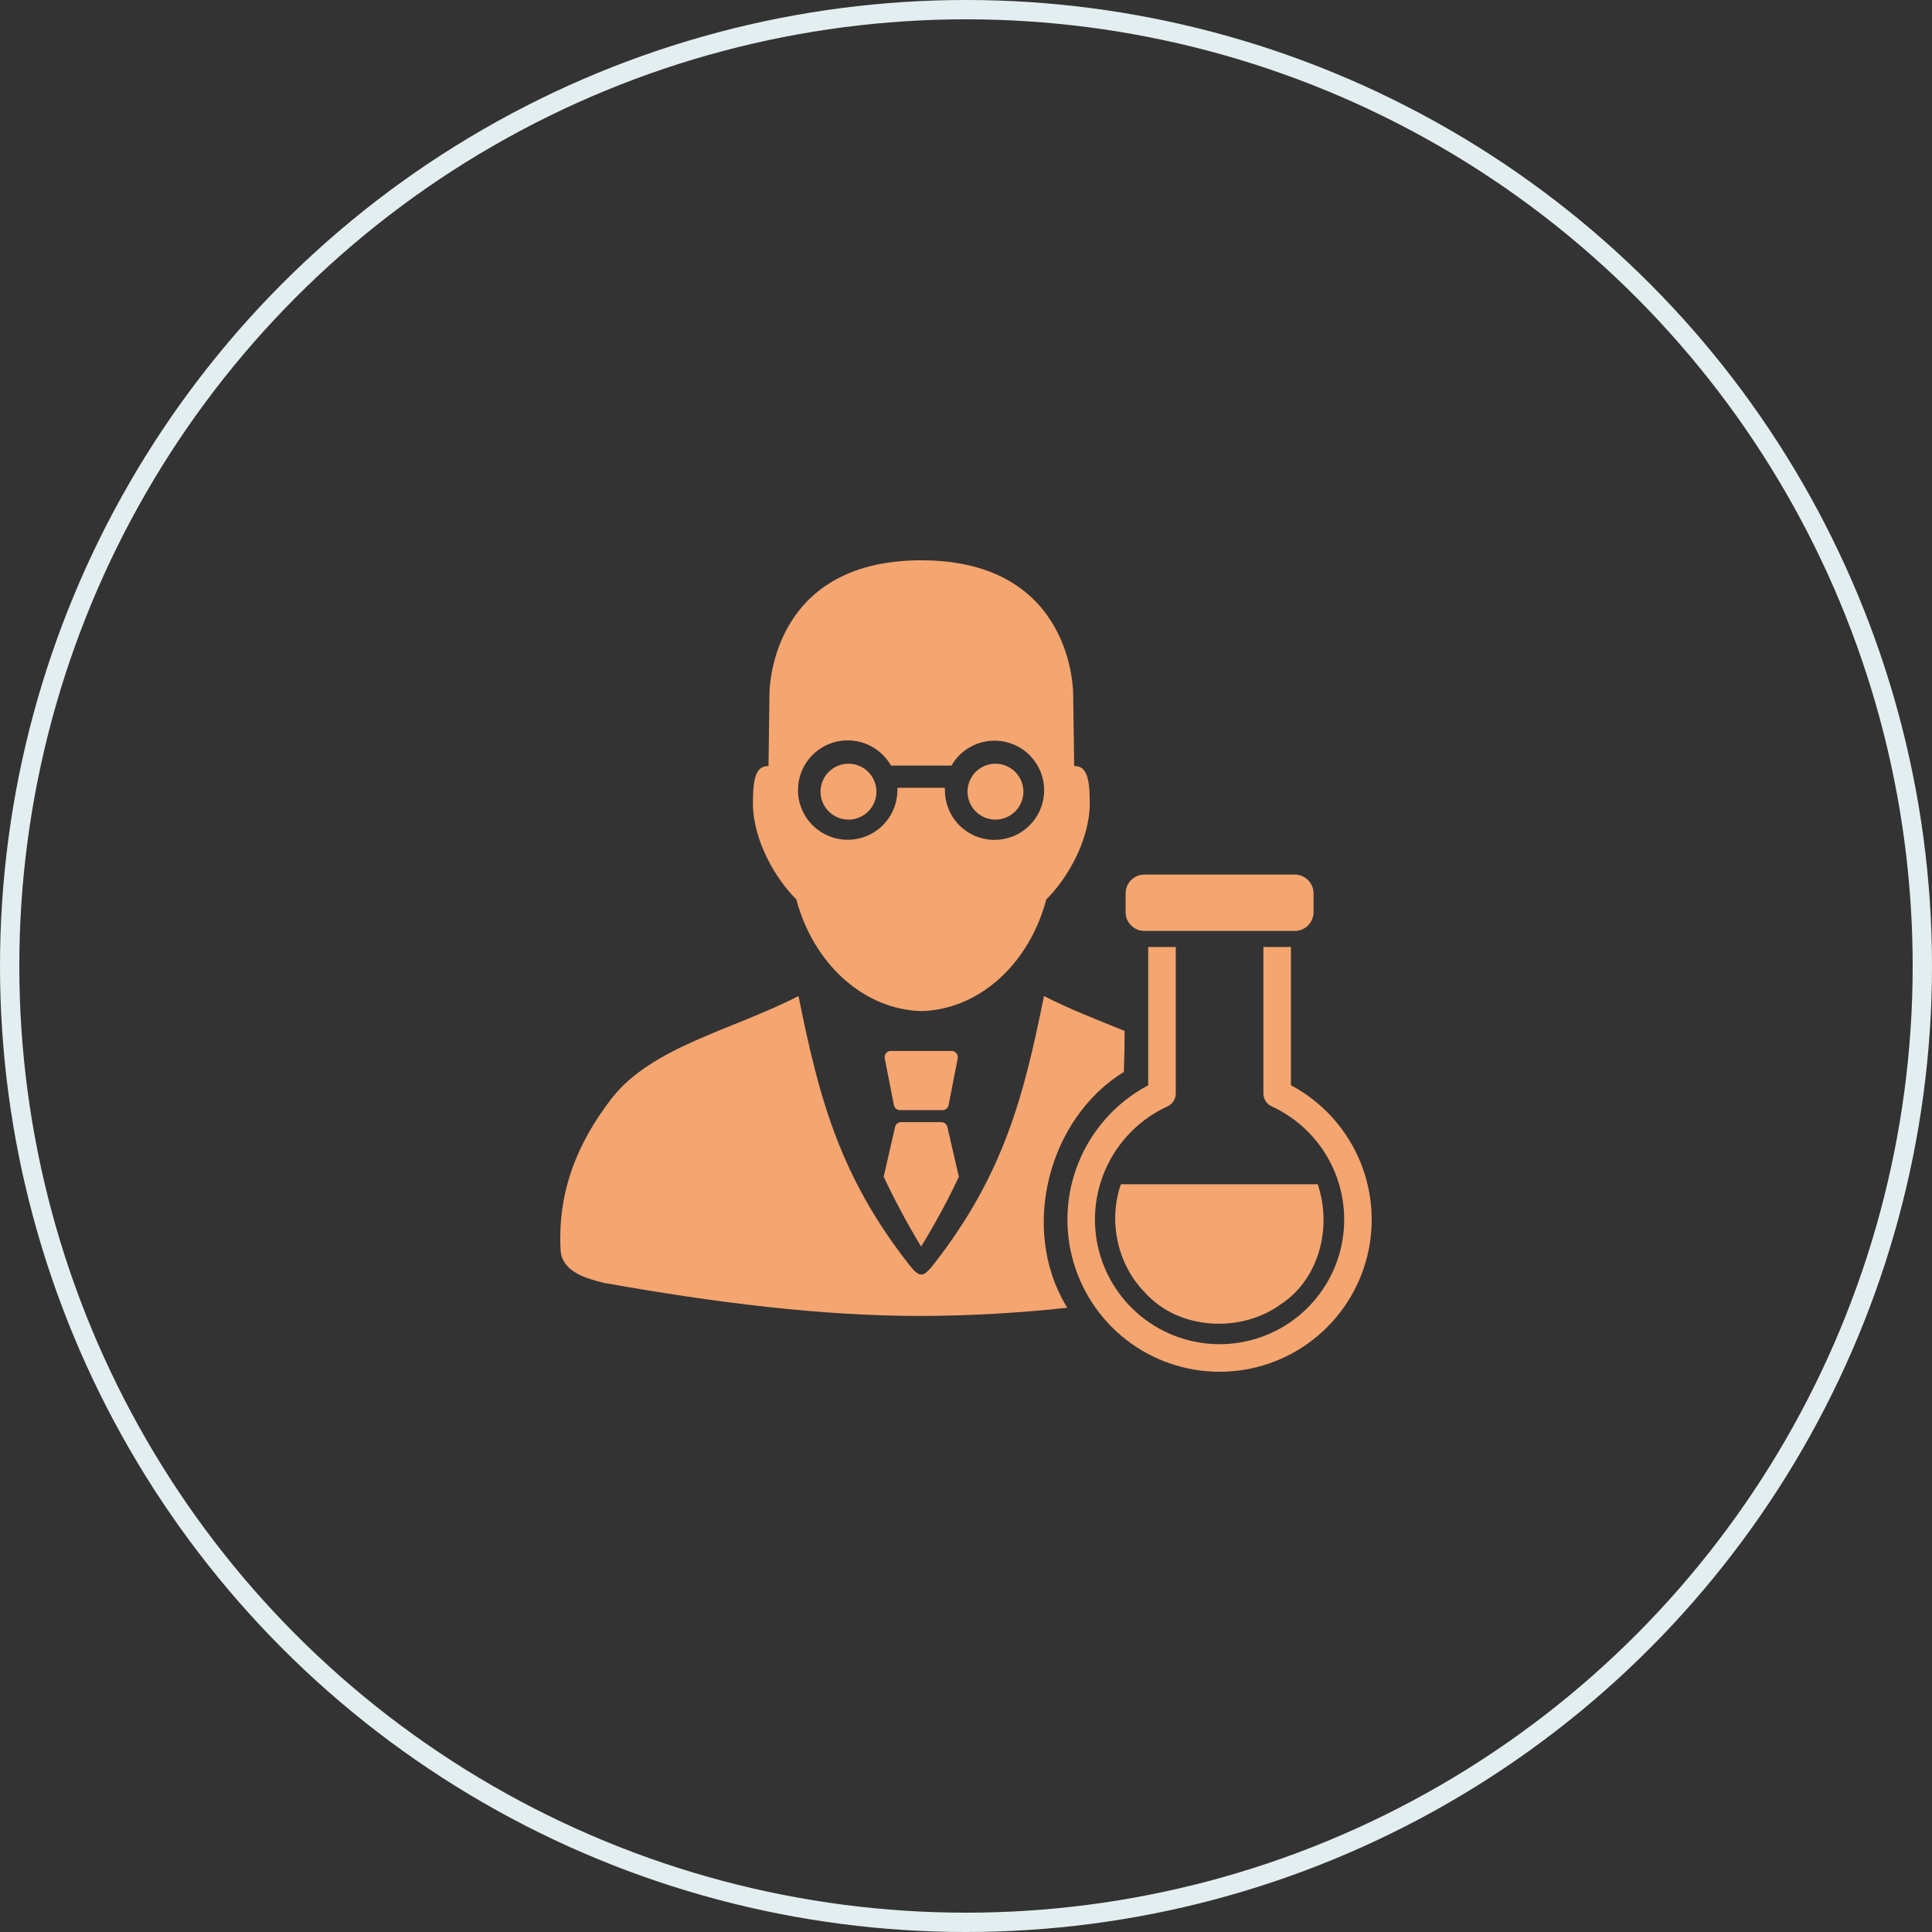
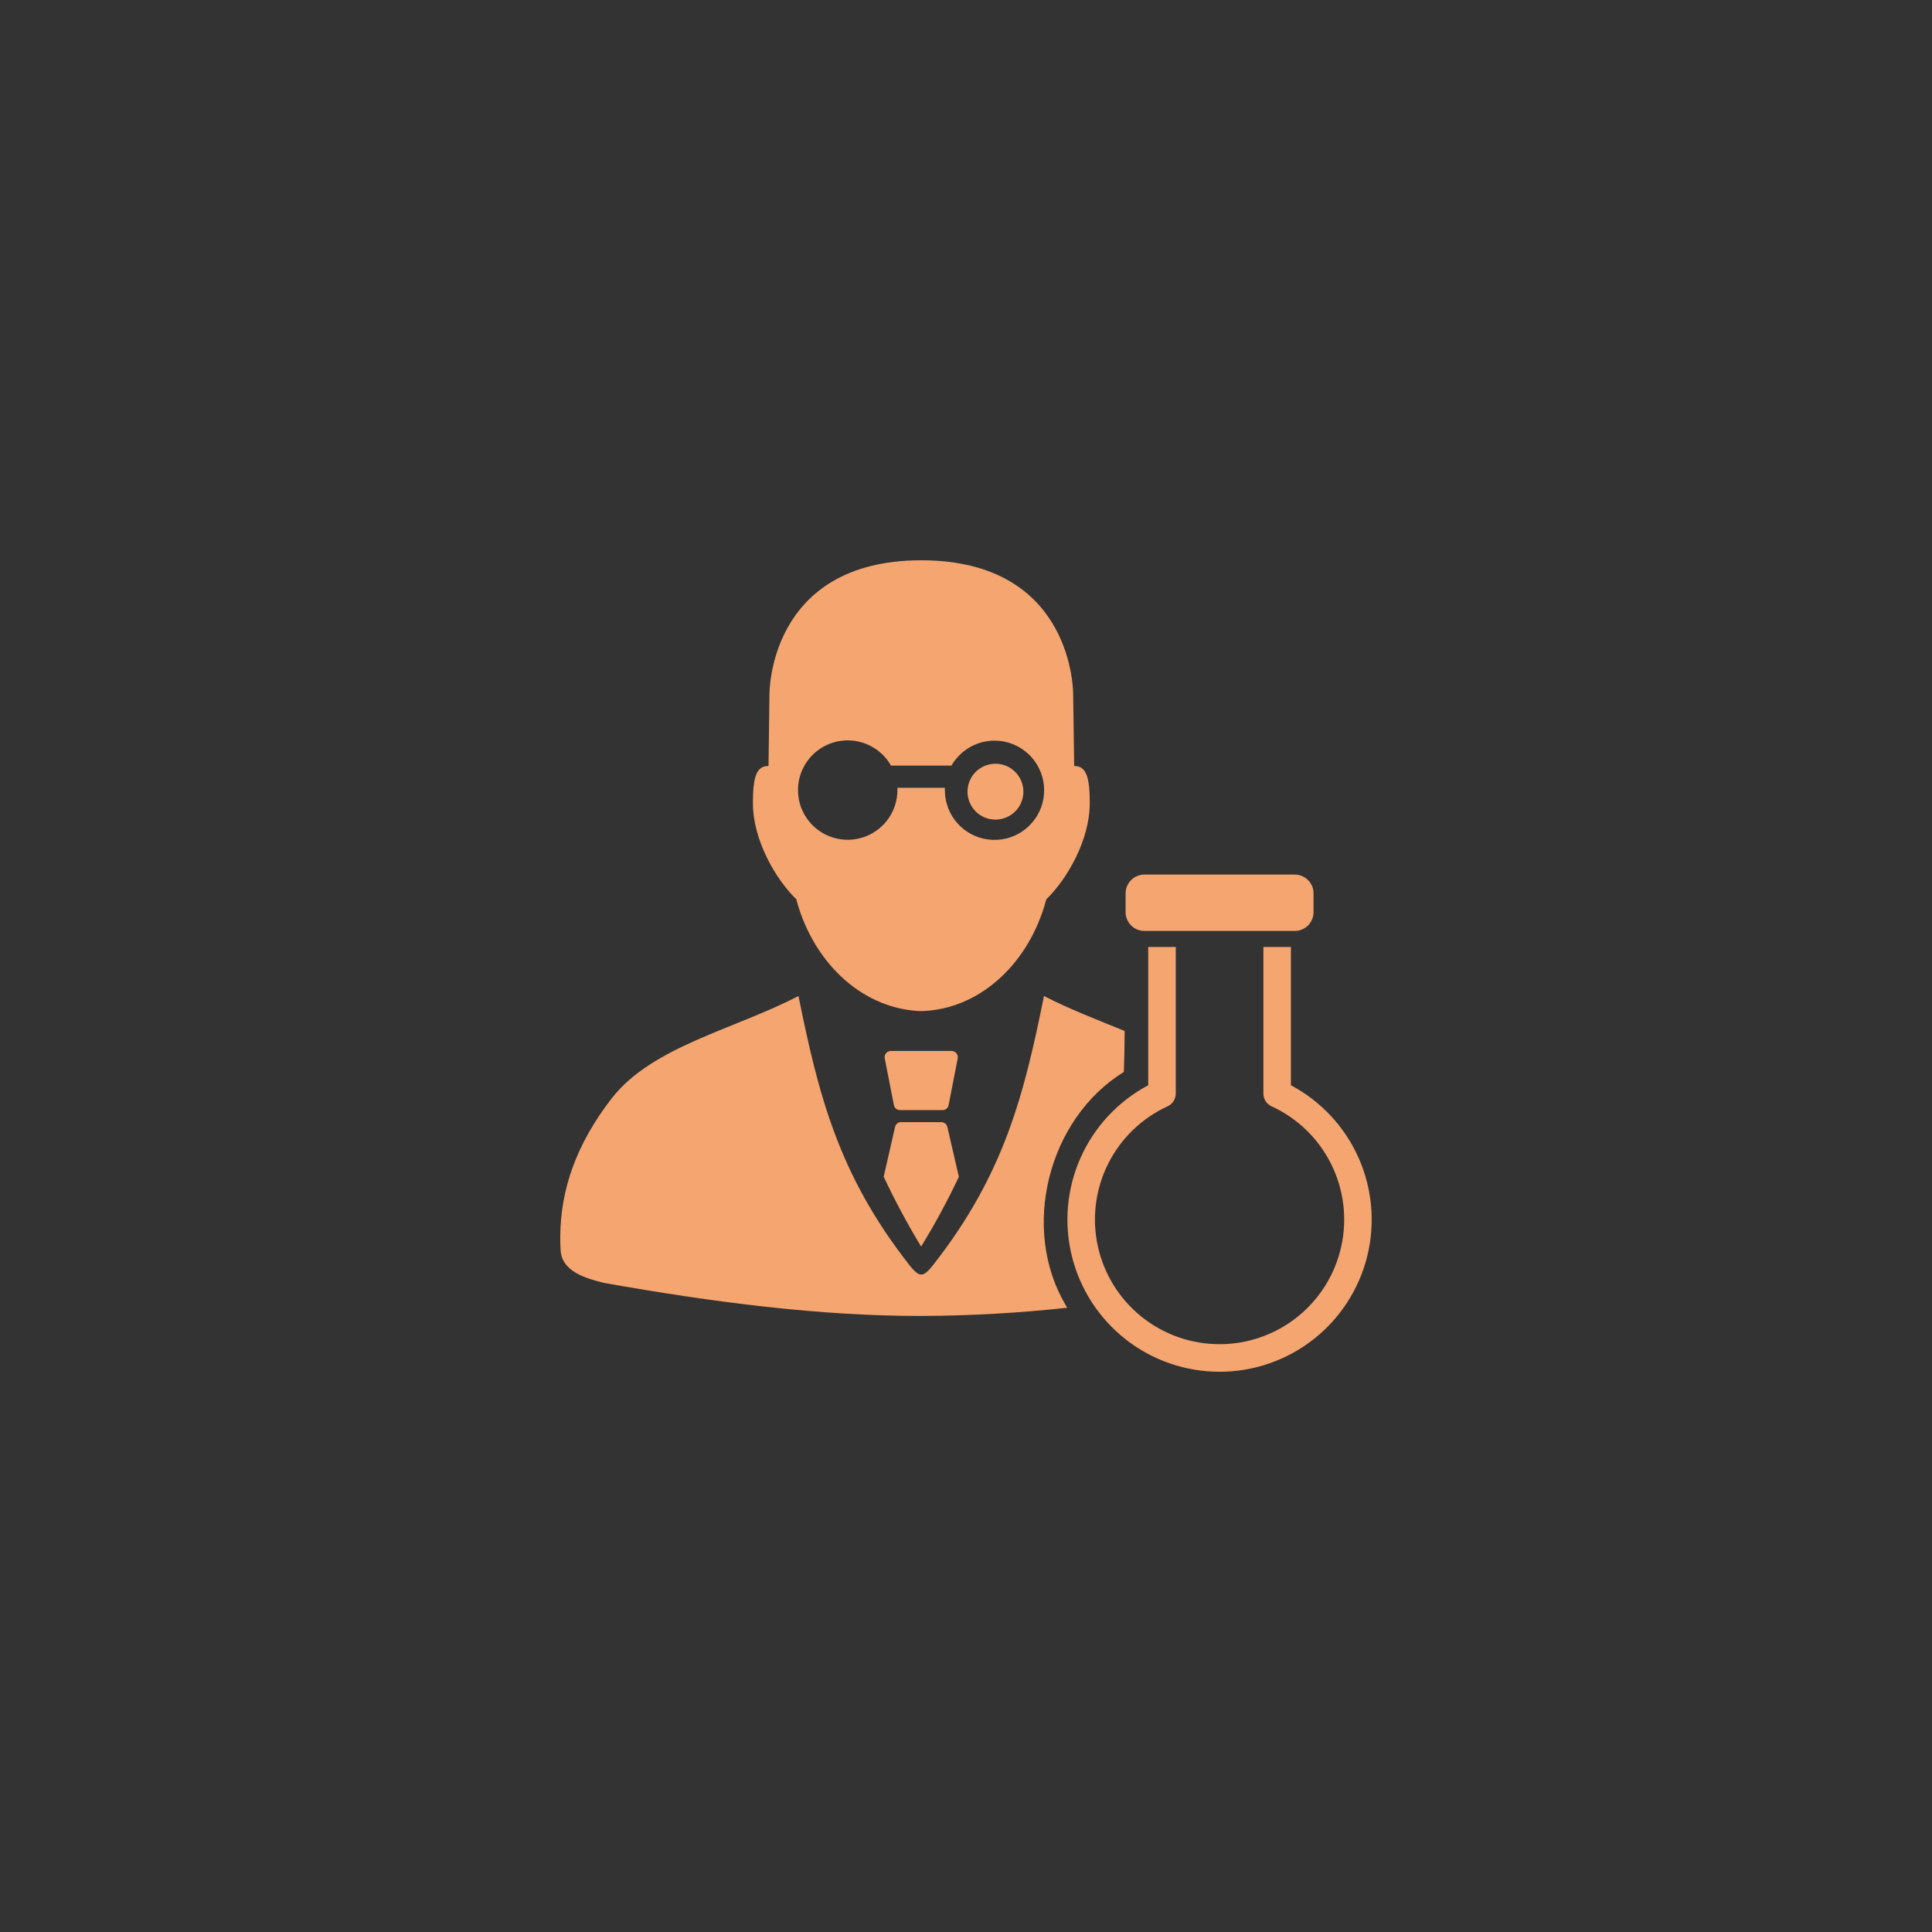
<svg xmlns="http://www.w3.org/2000/svg" width="100" height="100" viewBox="0 0 100 100" fill="none">
  <rect x="0" y="0" width="100" height="100" fill="#333333" stroke="none" />
-   <circle cx="50" cy="50" r="49.5" stroke="#E3EEF0" />
  <g clip-path="url(#clip0_11_715)">
    <path d="M47.685 29C39.728 29.005 39.827 35.951 39.827 35.951L39.778 39.648C39.127 39.639 38.971 40.282 38.971 41.568C38.971 43.494 40.151 45.508 41.219 46.55C41.251 46.682 41.293 46.813 41.325 46.927C42.276 49.987 44.741 52.248 47.693 52.335C50.646 52.248 53.103 49.989 54.048 46.927C54.088 46.796 54.127 46.663 54.157 46.55C55.226 45.508 56.406 43.494 56.406 41.568C56.406 40.281 56.247 39.639 55.599 39.648L55.547 35.951C55.547 35.951 55.642 29.004 47.685 29H47.685ZM43.881 38.322C44.336 38.323 44.783 38.444 45.176 38.674C45.57 38.903 45.895 39.233 46.12 39.628H49.246C49.556 39.087 50.052 38.676 50.642 38.474C51.233 38.272 51.877 38.291 52.454 38.529C53.031 38.766 53.502 39.206 53.778 39.765C54.055 40.324 54.119 40.965 53.958 41.568C53.796 42.171 53.421 42.694 52.902 43.041C52.383 43.388 51.755 43.533 51.137 43.451C50.518 43.369 49.951 43.064 49.54 42.594C49.13 42.124 48.905 41.52 48.907 40.896C48.907 40.856 48.907 40.817 48.907 40.777H46.45C46.45 40.816 46.45 40.856 46.45 40.896C46.45 41.405 46.298 41.902 46.015 42.325C45.732 42.748 45.33 43.077 44.86 43.272C44.39 43.466 43.872 43.517 43.373 43.417C42.874 43.318 42.416 43.072 42.056 42.712C41.697 42.353 41.452 41.894 41.353 41.395C41.254 40.896 41.305 40.379 41.5 39.909C41.695 39.439 42.025 39.037 42.448 38.754C42.871 38.472 43.368 38.321 43.877 38.321L43.881 38.322Z" fill="#F5A56F" />
    <path d="M41.333 51.551C37.976 53.294 33.778 54.155 31.672 56.836C29.804 59.245 29.018 61.601 29 63.976C29 64.055 29 64.14 29 64.222C29 64.385 29.007 64.547 29.017 64.711C29.081 65.82 30.341 66.179 31.272 66.404C36.957 67.415 42.475 68.12 47.685 68.113C50.208 68.104 52.728 67.963 55.237 67.689C55.214 67.649 55.193 67.61 55.171 67.569C52.799 63.599 54.254 57.889 58.171 55.485C58.197 54.78 58.208 54.072 58.212 53.363C56.808 52.786 55.359 52.238 54.036 51.553C52.995 56.724 51.954 60.808 48.317 65.453C47.964 65.904 47.814 65.969 47.683 65.969C47.552 65.969 47.404 65.904 47.049 65.453C43.411 60.805 42.374 56.721 41.328 51.548L41.333 51.551Z" fill="#F5A56F" />
    <path d="M52.971 40.976C52.971 41.262 52.886 41.542 52.727 41.78C52.568 42.018 52.343 42.203 52.078 42.312C51.814 42.422 51.523 42.45 51.243 42.395C50.962 42.339 50.704 42.201 50.502 41.999C50.3 41.797 50.162 41.539 50.106 41.258C50.051 40.978 50.079 40.687 50.189 40.423C50.298 40.158 50.483 39.933 50.721 39.774C50.959 39.615 51.239 39.53 51.525 39.53C51.908 39.53 52.276 39.682 52.547 39.954C52.819 40.225 52.971 40.593 52.971 40.976Z" fill="#F5A56F" />
-     <path d="M45.364 40.976C45.364 41.262 45.279 41.542 45.12 41.78C44.961 42.018 44.735 42.203 44.471 42.312C44.206 42.422 43.916 42.45 43.635 42.395C43.355 42.339 43.097 42.201 42.895 41.999C42.692 41.797 42.555 41.539 42.499 41.258C42.443 40.978 42.472 40.687 42.581 40.423C42.691 40.158 42.876 39.933 43.114 39.774C43.352 39.615 43.631 39.53 43.917 39.53C44.301 39.53 44.669 39.682 44.94 39.954C45.211 40.225 45.364 40.593 45.364 40.976Z" fill="#F5A56F" />
    <path d="M46.096 54.397C46.051 54.399 46.007 54.411 45.967 54.431C45.926 54.451 45.891 54.48 45.862 54.514C45.833 54.549 45.812 54.589 45.8 54.633C45.788 54.676 45.784 54.721 45.791 54.766L46.27 57.211C46.285 57.281 46.324 57.343 46.379 57.388C46.434 57.433 46.503 57.458 46.574 57.459H48.793C48.865 57.458 48.934 57.433 48.989 57.388C49.044 57.343 49.083 57.281 49.098 57.211L49.574 54.767C49.58 54.722 49.577 54.676 49.565 54.633C49.553 54.59 49.532 54.55 49.503 54.515C49.475 54.48 49.439 54.452 49.399 54.432C49.358 54.412 49.314 54.4 49.27 54.398L46.096 54.397ZM46.601 58.083C46.538 58.09 46.477 58.117 46.429 58.16C46.381 58.202 46.347 58.258 46.331 58.321L45.739 60.907C46.322 62.145 46.968 63.351 47.677 64.521C48.394 63.355 49.046 62.15 49.631 60.912L49.033 58.321C49.015 58.254 48.976 58.194 48.922 58.152C48.867 58.109 48.801 58.085 48.731 58.083H46.601Z" fill="#F5A56F" />
    <path d="M66.818 49.015V56.173C68.37 56.997 69.602 58.317 70.317 59.922C71.032 61.527 71.19 63.326 70.766 65.031C70.341 66.736 69.358 68.25 67.973 69.333C66.589 70.415 64.882 71.002 63.124 71.002C61.367 71.002 59.66 70.415 58.275 69.333C56.891 68.25 55.908 66.736 55.483 65.031C55.058 63.326 55.216 61.527 55.932 59.922C56.647 58.317 57.879 56.997 59.431 56.173V49.015H60.858V56.611C60.855 56.747 60.815 56.88 60.742 56.994C60.668 57.109 60.564 57.2 60.441 57.259C59.103 57.871 58.014 58.923 57.355 60.24C56.697 61.557 56.509 63.059 56.822 64.498C57.136 65.936 57.932 67.224 59.078 68.148C60.225 69.072 61.653 69.575 63.125 69.575C64.597 69.575 66.025 69.072 67.172 68.148C68.318 67.224 69.114 65.936 69.428 64.498C69.741 63.059 69.553 61.557 68.895 60.24C68.237 58.923 67.147 57.871 65.809 57.259C65.686 57.2 65.582 57.109 65.508 56.994C65.435 56.88 65.395 56.747 65.393 56.611V49.015H66.818Z" fill="#F5A56F" />
-     <path d="M58.018 61.296C57.349 63.191 57.839 65.482 59.276 66.915C61.033 68.868 64.276 69.007 66.329 67.484C68.31 66.163 68.949 63.484 68.204 61.296H58.018Z" fill="#F5A56F" />
    <path d="M67.016 45.268H59.235C58.697 45.268 58.261 45.703 58.261 46.241V47.212C58.261 47.75 58.697 48.185 59.235 48.185H67.016C67.553 48.185 67.989 47.75 67.989 47.212V46.241C67.989 45.703 67.553 45.268 67.016 45.268Z" fill="#F5A56F" />
  </g>
  <defs>
    <clipPath id="clip0_11_715">
      <rect width="42" height="42" fill="white" transform="translate(29 29)" />
    </clipPath>
  </defs>
</svg>